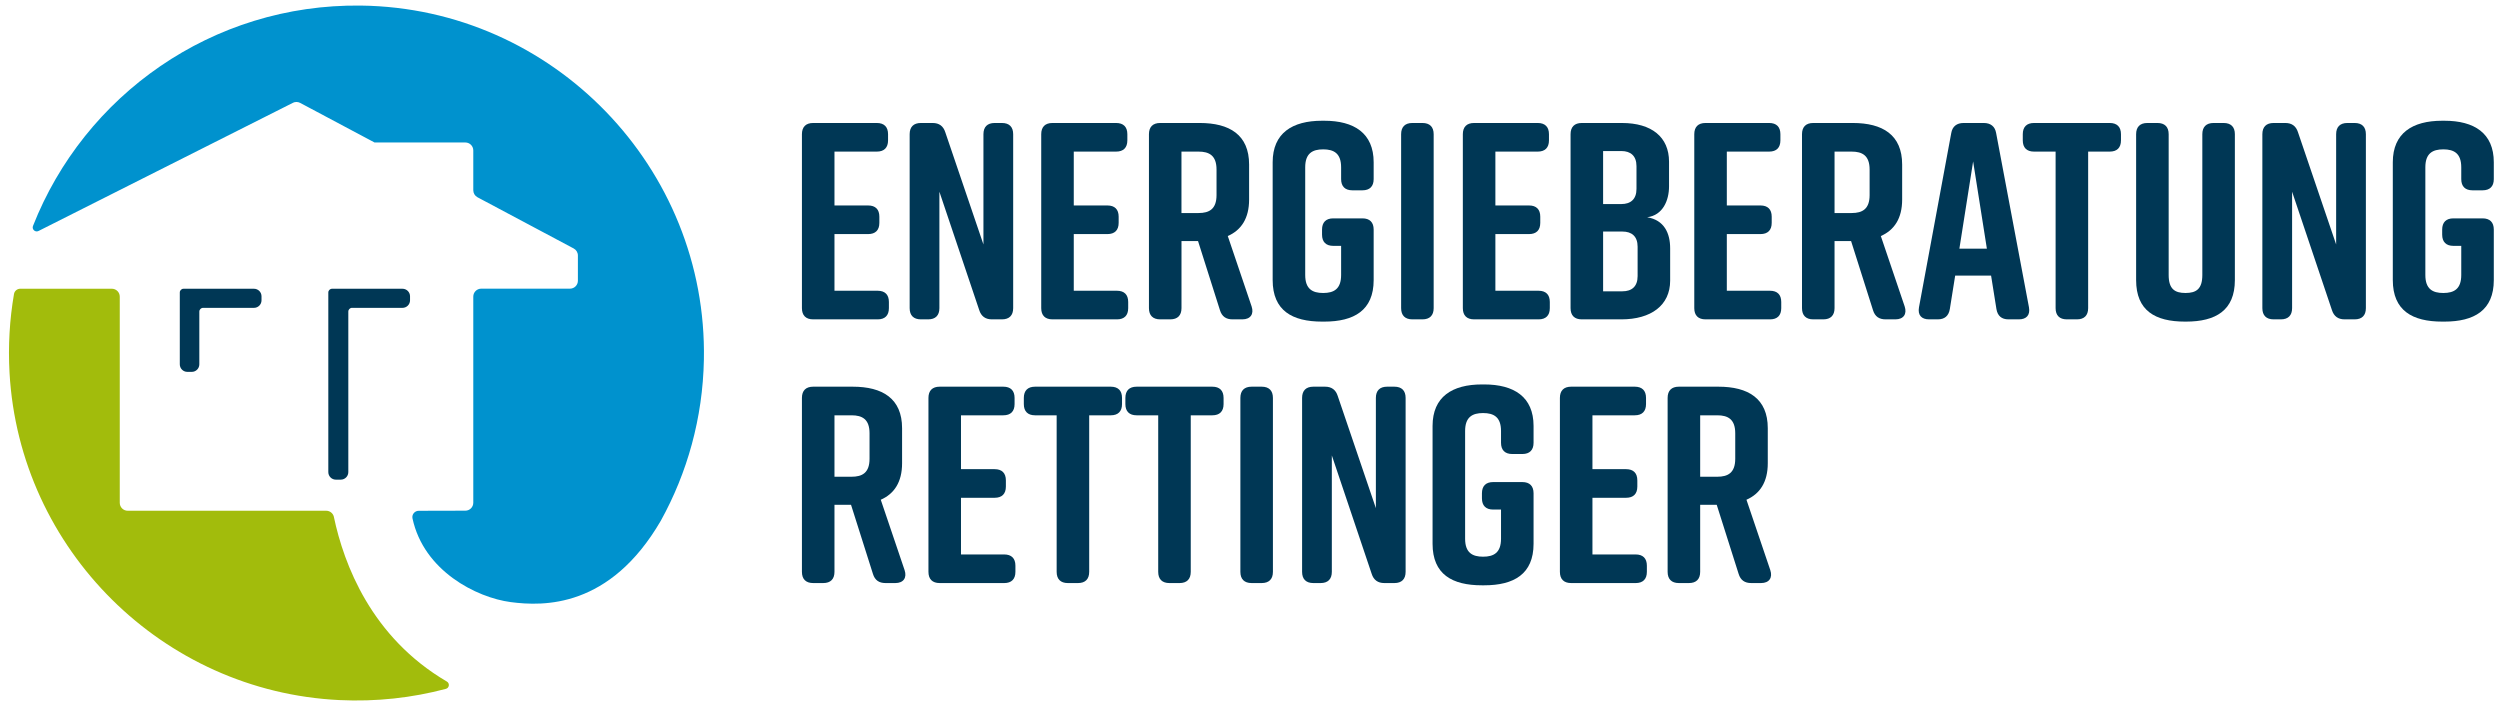
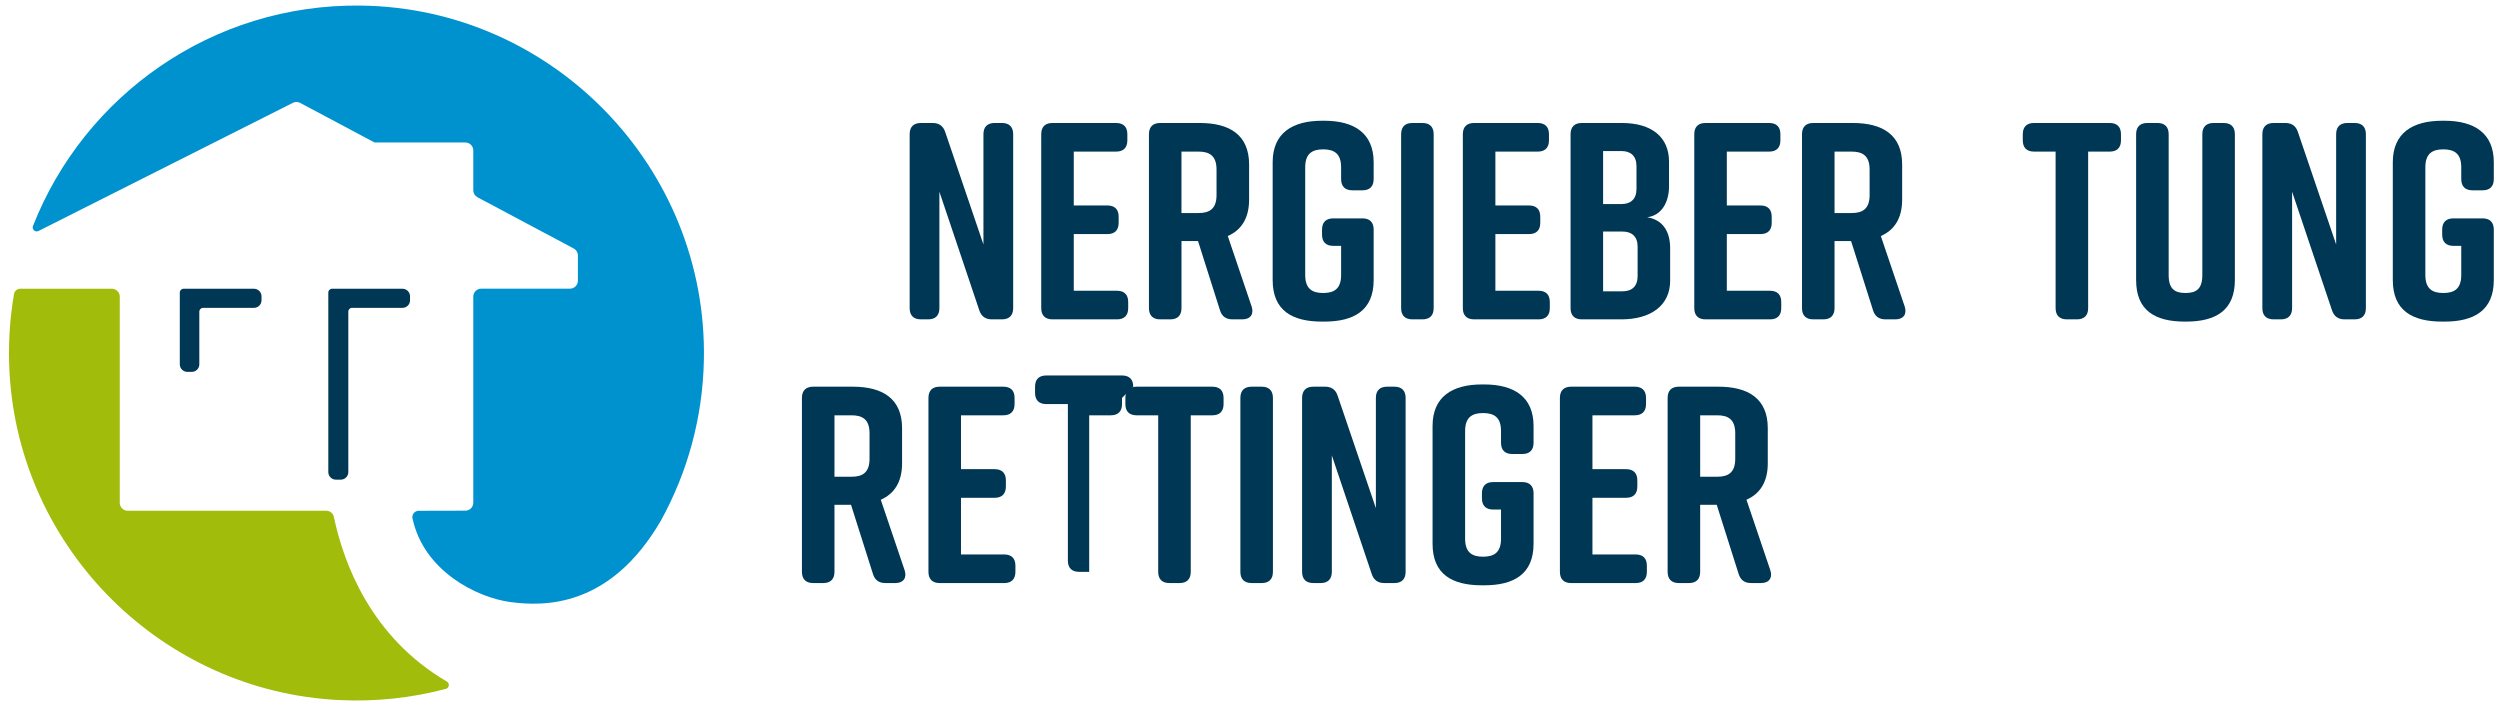
<svg xmlns="http://www.w3.org/2000/svg" id="Ebene_1" data-name="Ebene 1" viewBox="0 0 891.16 251.68">
  <defs>
    <style>      .cls-1 {        fill: #003755;      }      .cls-1, .cls-2, .cls-3 {        stroke-width: 0px;      }      .cls-2 {        fill: #a2bc0c;      }      .cls-3 {        fill: #0092ce;      }    </style>
  </defs>
  <g>
-     <path class="cls-1" d="M312.86,113.84h-23c-2.6,0-4-1.4-4-4v-62c0-2.6,1.4-4,4-4h22.7c2.6,0,4,1.4,4,4v2.2c0,2.6-1.4,4-4,4h-15.1v19.2h12c2.6,0,4,1.4,4,4v2.2c0,2.6-1.4,4-4,4h-12v20.2h15.4c2.6,0,4,1.4,4,4v2.2c0,2.6-1.4,4-4,4Z" />
    <path class="cls-1" d="M330.86,113.84h-2.6c-2.6,0-4-1.4-4-4v-62c0-2.6,1.4-4,4-4h4.2c2.3,0,3.8,1.1,4.5,3.3l13.6,40v-39.3c0-2.6,1.4-4,4-4h2.6c2.6,0,4,1.4,4,4v62c0,2.6-1.4,4-4,4h-3.6c-2.3,0-3.8-1.1-4.5-3.3l-14.2-42.2v41.5c0,2.6-1.4,4-4,4Z" />
    <path class="cls-1" d="M398.16,113.84h-23c-2.6,0-4-1.4-4-4v-62c0-2.6,1.4-4,4-4h22.7c2.6,0,4,1.4,4,4v2.2c0,2.6-1.4,4-4,4h-15.1v19.2h12c2.6,0,4,1.4,4,4v2.2c0,2.6-1.4,4-4,4h-12v20.2h15.4c2.6,0,4,1.4,4,4v2.2c0,2.6-1.4,4-4,4Z" />
    <path class="cls-1" d="M442.86,113.84h-3.5c-2.3,0-3.8-1-4.5-3.3l-7.8-24.6h-5.9v23.9c0,2.6-1.4,4-4,4h-3.6c-2.6,0-4-1.4-4-4v-62c0-2.6,1.4-4,4-4h14.1c10.6,0,17.6,4.2,17.6,14.8v12.5c0,6.7-2.8,10.9-7.6,13l8.5,25.1c.9,2.7-.4,4.6-3.3,4.6ZM421.15,75.94h6.1c3.8,0,6.4-1.4,6.4-6.4v-9.1c0-5-2.6-6.4-6.4-6.4h-6.1v21.9Z" />
    <path class="cls-1" d="M489.66,81.84v18c0,10.8-7,14.8-17.6,14.8h-.8c-10.6,0-17.6-3.9-17.6-14.8v-42c0-10.4,7-14.8,17.6-14.8h.8c10.6,0,17.6,4.4,17.6,14.8v6c0,2.6-1.4,4-4,4h-3.6c-2.6,0-4-1.4-4-4v-4.2c0-5-2.6-6.4-6.4-6.4s-6.4,1.4-6.4,6.4v38.4c0,5,2.6,6.4,6.4,6.4s6.4-1.4,6.4-6.4v-10.4h-2.8c-2.6,0-4-1.4-4-4v-1.8c0-2.6,1.4-4,4-4h10.4c2.6,0,4,1.4,4,4Z" />
    <path class="cls-1" d="M507.05,113.84h-3.6c-2.6,0-4-1.4-4-4v-62c0-2.6,1.4-4,4-4h3.6c2.6,0,4,1.4,4,4v62c0,2.6-1.4,4-4,4Z" />
    <path class="cls-1" d="M548.45,113.84h-23c-2.6,0-4-1.4-4-4v-62c0-2.6,1.4-4,4-4h22.7c2.6,0,4,1.4,4,4v2.2c0,2.6-1.4,4-4,4h-15.1v19.2h12c2.6,0,4,1.4,4,4v2.2c0,2.6-1.4,4-4,4h-12v20.2h15.4c2.6,0,4,1.4,4,4v2.2c0,2.6-1.4,4-4,4Z" />
    <path class="cls-1" d="M587.15,77.44c6.1,1,8.2,5.7,8.2,11.1v11.5c0,8.8-6.8,13.8-17.4,13.8h-14.1c-2.6,0-4-1.4-4-4v-62c0-2.6,1.4-4,4-4h14.3c10.6,0,16.8,5,16.8,13.8v8.8c0,5-2.2,10.3-7.8,11ZM571.45,72.74h6.5c3.3,0,5.4-1.7,5.4-5.4v-8.1c0-3.7-2.1-5.4-5.4-5.4h-6.5v18.9ZM578.35,82.54h-6.9v21.3h6.9c3.3,0,5.4-1.7,5.4-5.4v-10.5c0-3.7-2.1-5.4-5.4-5.4Z" />
    <path class="cls-1" d="M630.95,113.84h-23c-2.6,0-4-1.4-4-4v-62c0-2.6,1.4-4,4-4h22.7c2.6,0,4,1.4,4,4v2.2c0,2.6-1.4,4-4,4h-15.1v19.2h12c2.6,0,4,1.4,4,4v2.2c0,2.6-1.4,4-4,4h-12v20.2h15.4c2.6,0,4,1.4,4,4v2.2c0,2.6-1.4,4-4,4Z" />
    <path class="cls-1" d="M675.65,113.84h-3.5c-2.3,0-3.8-1-4.5-3.3l-7.8-24.6h-5.9v23.9c0,2.6-1.4,4-4,4h-3.6c-2.6,0-4-1.4-4-4v-62c0-2.6,1.4-4,4-4h14.1c10.6,0,17.6,4.2,17.6,14.8v12.5c0,6.7-2.8,10.9-7.6,13l8.5,25.1c.9,2.7-.4,4.6-3.3,4.6ZM653.95,75.94h6.1c3.8,0,6.4-1.4,6.4-6.4v-9.1c0-5-2.6-6.4-6.4-6.4h-6.1v21.9Z" />
-     <path class="cls-1" d="M719.65,113.84h-3.7c-2.4,0-3.9-1.2-4.3-3.7l-1.9-11.9h-12.8l-1.9,11.9c-.4,2.5-1.9,3.7-4.3,3.7h-3.1c-2.7,0-4.1-1.5-3.6-4.3l11.5-62.1c.4-2.4,2-3.6,4.4-3.6h7.2c2.4,0,4,1.2,4.4,3.6l11.7,62.1c.5,2.8-.9,4.3-3.6,4.3ZM708.25,88.64l-4.9-31.1-4.9,31.1h9.8Z" />
    <path class="cls-1" d="M756.05,47.84v2.2c0,2.6-1.4,4-4,4h-7.7v55.8c0,2.6-1.4,4-4,4h-3.6c-2.6,0-4-1.4-4-4v-55.8h-7.7c-2.6,0-4-1.4-4-4v-2.2c0-2.6,1.4-4,4-4h27c2.6,0,4,1.4,4,4Z" />
    <path class="cls-1" d="M796.65,47.84v52c0,10.8-6.8,14.8-17.4,14.8h-.4c-10.6,0-17.4-3.9-17.4-14.8v-52c0-2.6,1.4-4,4-4h3.6c2.6,0,4,1.4,4,4v50.2c0,5,2.2,6.4,6,6.4s6-1.4,6-6.4v-50.2c0-2.6,1.4-4,4-4h3.6c2.6,0,4,1.4,4,4Z" />
    <path class="cls-1" d="M813.05,113.84h-2.6c-2.6,0-4-1.4-4-4v-62c0-2.6,1.4-4,4-4h4.2c2.3,0,3.8,1.1,4.5,3.3l13.6,40v-39.3c0-2.6,1.4-4,4-4h2.6c2.6,0,4,1.4,4,4v62c0,2.6-1.4,4-4,4h-3.6c-2.3,0-3.8-1.1-4.5-3.3l-14.2-42.2v41.5c0,2.6-1.4,4-4,4Z" />
    <path class="cls-1" d="M888.95,81.84v18c0,10.8-7,14.8-17.6,14.8h-.8c-10.6,0-17.6-3.9-17.6-14.8v-42c0-10.4,7-14.8,17.6-14.8h.8c10.6,0,17.6,4.4,17.6,14.8v6c0,2.6-1.4,4-4,4h-3.6c-2.6,0-4-1.4-4-4v-4.2c0-5-2.6-6.4-6.4-6.4s-6.4,1.4-6.4,6.4v38.4c0,5,2.6,6.4,6.4,6.4s6.4-1.4,6.4-6.4v-10.4h-2.8c-2.6,0-4-1.4-4-4v-1.8c0-2.6,1.4-4,4-4h10.4c2.6,0,4,1.4,4,4Z" />
    <path class="cls-1" d="M319.16,207.84h-3.5c-2.3,0-3.8-1-4.5-3.3l-7.8-24.6h-5.9v23.9c0,2.6-1.4,4-4,4h-3.6c-2.6,0-4-1.4-4-4v-62c0-2.6,1.4-4,4-4h14.1c10.6,0,17.6,4.2,17.6,14.8v12.5c0,6.7-2.8,10.9-7.6,13l8.5,25.1c.9,2.7-.4,4.6-3.3,4.6ZM297.46,169.94h6.1c3.8,0,6.4-1.4,6.4-6.4v-9.1c0-5-2.6-6.4-6.4-6.4h-6.1v21.9Z" />
    <path class="cls-1" d="M357.96,207.84h-23c-2.6,0-4-1.4-4-4v-62c0-2.6,1.4-4,4-4h22.7c2.6,0,4,1.4,4,4v2.2c0,2.6-1.4,4-4,4h-15.1v19.2h12c2.6,0,4,1.4,4,4v2.2c0,2.6-1.4,4-4,4h-12v20.2h15.4c2.6,0,4,1.4,4,4v2.2c0,2.6-1.4,4-4,4Z" />
-     <path class="cls-1" d="M399.96,141.84v2.2c0,2.6-1.4,4-4,4h-7.7v55.8c0,2.6-1.4,4-4,4h-3.6c-2.6,0-4-1.4-4-4v-55.8h-7.7c-2.6,0-4-1.4-4-4v-2.2c0-2.6,1.4-4,4-4h27c2.6,0,4,1.4,4,4Z" />
+     <path class="cls-1" d="M399.96,141.84v2.2c0,2.6-1.4,4-4,4h-7.7v55.8h-3.6c-2.6,0-4-1.4-4-4v-55.8h-7.7c-2.6,0-4-1.4-4-4v-2.2c0-2.6,1.4-4,4-4h27c2.6,0,4,1.4,4,4Z" />
    <path class="cls-1" d="M436.16,141.84v2.2c0,2.6-1.4,4-4,4h-7.7v55.8c0,2.6-1.4,4-4,4h-3.6c-2.6,0-4-1.4-4-4v-55.8h-7.7c-2.6,0-4-1.4-4-4v-2.2c0-2.6,1.4-4,4-4h27c2.6,0,4,1.4,4,4Z" />
    <path class="cls-1" d="M449.75,207.84h-3.6c-2.6,0-4-1.4-4-4v-62c0-2.6,1.4-4,4-4h3.6c2.6,0,4,1.4,4,4v62c0,2.6-1.4,4-4,4Z" />
    <path class="cls-1" d="M470.75,207.84h-2.6c-2.6,0-4-1.4-4-4v-62c0-2.6,1.4-4,4-4h4.2c2.3,0,3.8,1.1,4.5,3.3l13.6,40v-39.3c0-2.6,1.4-4,4-4h2.6c2.6,0,4,1.4,4,4v62c0,2.6-1.4,4-4,4h-3.6c-2.3,0-3.8-1.1-4.5-3.3l-14.2-42.2v41.5c0,2.6-1.4,4-4,4Z" />
    <path class="cls-1" d="M546.66,175.84v18c0,10.8-7,14.8-17.6,14.8h-.8c-10.6,0-17.6-3.9-17.6-14.8v-42c0-10.4,7-14.8,17.6-14.8h.8c10.6,0,17.6,4.4,17.6,14.8v6c0,2.6-1.4,4-4,4h-3.6c-2.6,0-4-1.4-4-4v-4.2c0-5-2.6-6.4-6.4-6.4s-6.4,1.4-6.4,6.4v38.4c0,5,2.6,6.4,6.4,6.4s6.4-1.4,6.4-6.4v-10.4h-2.8c-2.6,0-4-1.4-4-4v-1.8c0-2.6,1.4-4,4-4h10.4c2.6,0,4,1.4,4,4Z" />
    <path class="cls-1" d="M583.05,207.84h-23c-2.6,0-4-1.4-4-4v-62c0-2.6,1.4-4,4-4h22.7c2.6,0,4,1.4,4,4v2.2c0,2.6-1.4,4-4,4h-15.1v19.2h12c2.6,0,4,1.4,4,4v2.2c0,2.6-1.4,4-4,4h-12v20.2h15.4c2.6,0,4,1.4,4,4v2.2c0,2.6-1.4,4-4,4Z" />
    <path class="cls-1" d="M627.75,207.84h-3.5c-2.3,0-3.8-1-4.5-3.3l-7.8-24.6h-5.9v23.9c0,2.6-1.4,4-4,4h-3.6c-2.6,0-4-1.4-4-4v-62c0-2.6,1.4-4,4-4h14.1c10.6,0,17.6,4.2,17.6,14.8v12.5c0,6.7-2.8,10.9-7.6,13l8.5,25.1c.9,2.7-.4,4.6-3.3,4.6ZM606.05,169.94h6.1c3.8,0,6.4-1.4,6.4-6.4v-9.1c0-5-2.6-6.4-6.4-6.4h-6.1v21.9Z" />
  </g>
  <g>
    <g>
      <path class="cls-3" d="M104.39,36.65c.82-.41,1.79-.4,2.61.03l26.51,14.11h32.37c1.57,0,2.83,1.27,2.83,2.83v14.2c0,1.05.58,2.01,1.5,2.5l34.29,18.25c.92.49,1.5,1.45,1.5,2.5v9c0,1.57-1.27,2.83-2.83,2.83h-31.63c-1.57,0-2.83,1.27-2.83,2.83v73.48c0,1.57-1.27,2.83-2.83,2.83l-16.62.04c-1.43,0-2.52,1.32-2.22,2.71,4,18.7,22.8,28.23,35.01,29.84,11.67,1.54,35.37,2.19,53.51-29.01,9.43-17.06,14.95-36.58,15.35-57.36C252.24,59.86,197.15,2.87,128.71,1.99,75.59,1.3,30.03,34.06,11.76,80.54c-.48,1.21.79,2.38,1.96,1.8l90.68-45.68Z" />
      <path class="cls-2" d="M119.04,184.31c-.28-1.31-1.42-2.25-2.76-2.25-11.08,0-58.62,0-70.76,0-1.57,0-2.83-1.27-2.83-2.83v-73.48c0-1.57-1.27-2.83-2.83-2.83H7.23c-1.1,0-2.05.79-2.24,1.87-1.56,9.08-2.13,18.49-1.59,28.12,3.55,62.96,54.56,113.59,117.54,116.64,13.2.64,25.96-.8,38.01-4,1.22-.33,1.44-1.96.35-2.6-26.96-15.78-36.73-41.86-40.27-58.64Z" />
    </g>
    <path class="cls-1" d="M72.38,109.74h18.15c1.48,0,2.69-1.2,2.69-2.69v-1.43c0-1.48-1.2-2.69-2.69-2.69h-25.1c-.74,0-1.34.6-1.34,1.34v25.6c0,1.48,1.2,2.69,2.69,2.69h1.58c1.48,0,2.69-1.2,2.69-2.69v-18.79c0-.74.6-1.34,1.34-1.34Z" />
    <path class="cls-1" d="M125.49,109.74h17.98c1.48,0,2.69-1.2,2.69-2.69v-1.43c0-1.48-1.2-2.69-2.69-2.69h-25.1c-.74,0-1.34.6-1.34,1.34v64.02c0,1.48,1.2,2.69,2.69,2.69h1.75c1.48,0,2.69-1.2,2.69-2.69v-57.22c0-.74.6-1.34,1.34-1.34Z" />
  </g>
</svg>